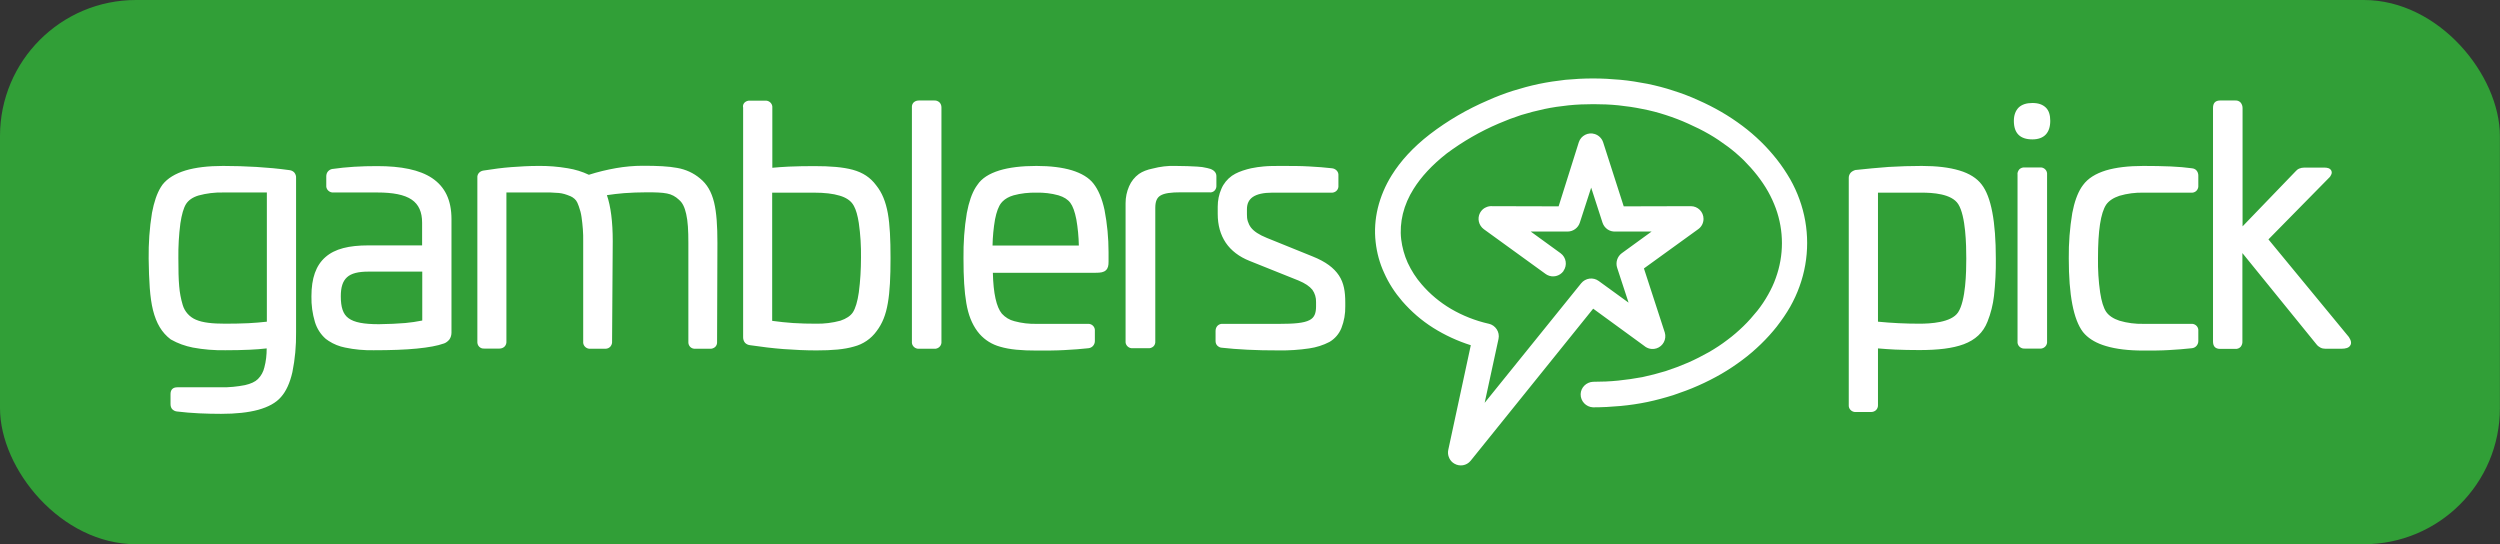
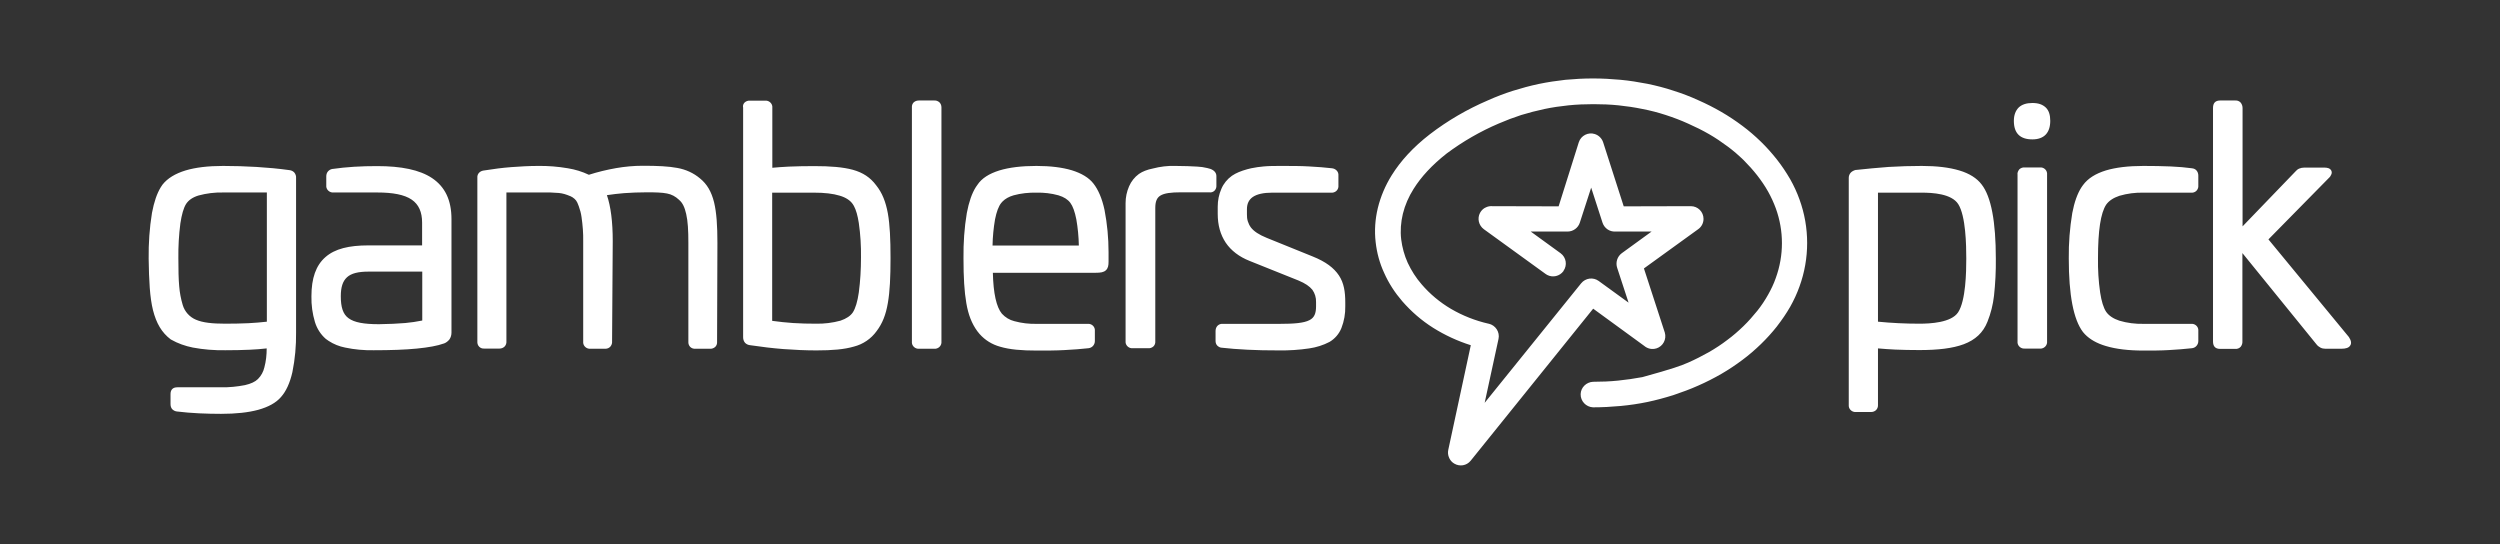
<svg xmlns="http://www.w3.org/2000/svg" width="147" height="32" viewBox="0 0 147 32">
  <rect x="0" y="0" width="147" height="32" fill="#333333" stroke="none" />
  <g fill="none">
-     <rect width="146.994" height="32" fill="#319F37" rx="8" />
-     <path fill="#FFF" d="M93.669,4.613 C94.209,4.613 94.748,4.643 95.288,4.692 C95.818,4.741 96.348,4.829 96.869,4.928 C97.389,5.036 97.89,5.163 98.39,5.33 C98.891,5.487 99.382,5.674 99.853,5.89 C100.324,6.096 100.785,6.331 101.227,6.587 C101.649,6.832 102.061,7.107 102.454,7.401 C102.837,7.686 103.2,8 103.544,8.334 C103.877,8.658 104.191,9.011 104.486,9.384 C104.771,9.747 105.026,10.13 105.261,10.533 C105.477,10.915 105.664,11.318 105.811,11.73 C106.41,13.379 106.41,15.195 105.811,16.844 C105.664,17.256 105.477,17.659 105.261,18.042 C105.036,18.434 104.78,18.807 104.506,19.161 L104.486,19.19 C104.191,19.563 103.877,19.907 103.544,20.231 C103.2,20.564 102.837,20.879 102.454,21.163 C102.061,21.458 101.649,21.733 101.227,21.978 C100.785,22.233 100.324,22.469 99.853,22.675 C99.372,22.891 98.881,23.067 98.39,23.234 C97.89,23.391 97.379,23.529 96.869,23.637 C96.348,23.745 95.818,23.823 95.288,23.872 C94.758,23.921 94.218,23.951 93.669,23.951 C93.256,23.931 92.933,23.588 92.942,23.175 C92.952,22.783 93.276,22.469 93.669,22.449 C94.169,22.449 94.66,22.429 95.141,22.38 C95.622,22.331 96.093,22.263 96.574,22.174 C97.036,22.076 97.487,21.958 97.939,21.821 C98.39,21.674 98.832,21.507 99.264,21.32 C99.686,21.134 100.088,20.928 100.491,20.702 C100.864,20.486 101.227,20.25 101.571,19.985 C101.904,19.74 102.218,19.465 102.513,19.18 C102.807,18.896 103.072,18.591 103.328,18.277 C103.563,17.983 103.779,17.659 103.966,17.325 C104.142,17.011 104.299,16.687 104.417,16.344 C104.898,15.018 104.898,13.575 104.417,12.25 C104.29,11.907 104.142,11.583 103.966,11.269 C103.779,10.935 103.563,10.621 103.328,10.317 C103.082,10.002 102.807,9.698 102.523,9.413 C102.228,9.129 101.914,8.854 101.58,8.609 C101.237,8.353 100.874,8.108 100.501,7.892 C100.108,7.666 99.696,7.46 99.274,7.274 C98.842,7.077 98.4,6.91 97.948,6.763 C97.497,6.616 97.045,6.498 96.584,6.41 C96.113,6.312 95.642,6.243 95.171,6.194 C94.69,6.145 94.199,6.125 93.698,6.125 C93.198,6.125 92.707,6.145 92.226,6.194 C91.755,6.243 91.274,6.312 90.812,6.41 C90.351,6.508 89.899,6.626 89.448,6.763 C88.996,6.91 88.555,7.077 88.123,7.264 C87.043,7.725 86.022,8.314 85.07,9.021 C84.196,9.708 83.558,10.405 83.117,11.112 C82.832,11.563 82.616,12.054 82.488,12.574 C82.371,13.065 82.331,13.575 82.39,14.076 C82.449,14.547 82.577,15.018 82.773,15.45 C82.989,15.912 83.264,16.344 83.598,16.726 C84.088,17.296 84.667,17.777 85.315,18.16 C86.002,18.562 86.748,18.856 87.524,19.033 L87.534,19.033 C87.936,19.121 88.201,19.524 88.113,19.926 L87.298,23.686 L92.972,16.658 C93.227,16.344 93.679,16.285 94.002,16.52 L95.76,17.796 L95.092,15.755 C94.984,15.44 95.092,15.087 95.357,14.891 L97.114,13.615 L94.984,13.615 C94.64,13.634 94.336,13.418 94.228,13.094 L93.561,11.033 L92.893,13.094 C92.795,13.399 92.501,13.615 92.177,13.615 L90.007,13.615 L91.764,14.891 C92.098,15.136 92.167,15.598 91.931,15.931 L91.931,15.941 C91.708,16.245 91.299,16.337 90.975,16.167 L90.881,16.108 L90.881,16.108 L87.249,13.477 C86.946,13.254 86.853,12.845 87.023,12.521 L87.082,12.427 L87.082,12.427 C87.161,12.319 87.259,12.24 87.377,12.191 C87.494,12.133 87.622,12.113 87.75,12.123 L91.647,12.133 L92.834,8.363 C92.962,7.971 93.384,7.755 93.777,7.882 C93.894,7.921 93.993,7.98 94.081,8.069 C94.169,8.157 94.228,8.255 94.267,8.373 L95.475,12.133 L99.421,12.123 C99.833,12.123 100.167,12.456 100.167,12.869 C100.167,13.114 100.049,13.34 99.853,13.477 L96.663,15.784 L97.89,19.553 C98.007,19.946 97.791,20.358 97.399,20.486 L97.389,20.486 C97.144,20.564 96.879,20.506 96.682,20.339 L93.679,18.15 L86.474,27.092 C86.233,27.387 85.829,27.446 85.515,27.262 L85.423,27.2 C85.315,27.112 85.237,27.004 85.188,26.866 C85.139,26.739 85.129,26.591 85.158,26.454 L86.483,20.299 C85.708,20.054 84.962,19.71 84.275,19.279 C83.588,18.847 82.979,18.317 82.449,17.708 C82.017,17.207 81.654,16.648 81.389,16.049 C81.124,15.48 80.957,14.861 80.888,14.233 C80.81,13.566 80.859,12.888 81.016,12.231 C81.183,11.553 81.458,10.906 81.831,10.307 C82.351,9.472 83.087,8.658 84.079,7.892 C85.129,7.087 86.277,6.42 87.494,5.899 C87.975,5.683 88.466,5.497 88.957,5.34 C89.458,5.183 89.968,5.045 90.479,4.937 C90.999,4.829 91.519,4.751 92.049,4.692 C92.579,4.643 93.119,4.613 93.669,4.613 Z M13.119,9.757 C13.777,9.757 14.425,9.777 15.082,9.816 C15.73,9.855 16.368,9.914 17.006,10.002 C17.124,10.012 17.232,10.061 17.31,10.15 C17.379,10.238 17.418,10.346 17.409,10.464 L17.409,19.544 C17.418,20.329 17.35,21.104 17.193,21.88 C17.045,22.528 16.82,23.009 16.525,23.342 C16.231,23.686 15.779,23.931 15.18,24.098 C14.601,24.255 13.875,24.334 13.001,24.334 C12.579,24.334 12.147,24.324 11.706,24.304 C11.264,24.285 10.832,24.245 10.41,24.196 C10.302,24.187 10.204,24.137 10.125,24.059 C10.056,23.98 10.027,23.872 10.027,23.764 L10.027,23.175 C10.027,22.91 10.164,22.773 10.429,22.773 L13.001,22.773 C13.472,22.783 13.944,22.734 14.405,22.645 C14.748,22.567 15.004,22.449 15.161,22.292 L15.171,22.282 C15.357,22.096 15.485,21.86 15.544,21.605 C15.642,21.242 15.681,20.869 15.681,20.486 C15.377,20.525 15.043,20.545 14.69,20.564 C14.248,20.584 13.767,20.594 13.247,20.594 C12.609,20.604 11.971,20.555 11.342,20.437 C10.891,20.348 10.449,20.191 10.056,19.966 L10.037,19.956 C9.507,19.553 9.193,19.013 8.996,18.238 C8.81,17.492 8.761,16.51 8.741,15.215 C8.731,14.312 8.79,13.409 8.937,12.515 C9.058,11.871 9.231,11.37 9.456,11.005 L9.556,10.856 C9.85,10.483 10.302,10.209 10.91,10.022 C11.499,9.845 12.236,9.757 13.119,9.757 Z M112.996,9.757 C113.88,9.757 114.616,9.845 115.205,10.022 C115.804,10.199 116.245,10.483 116.52,10.847 C117.08,11.563 117.355,13.026 117.355,15.215 C117.364,15.941 117.325,16.677 117.247,17.394 C117.188,17.914 117.06,18.425 116.864,18.915 C116.609,19.563 116.147,19.985 115.47,20.24 C114.812,20.486 113.948,20.584 112.859,20.584 C112.348,20.584 111.867,20.574 111.426,20.555 C111.063,20.535 110.729,20.515 110.425,20.486 L110.425,23.804 C110.434,23.912 110.395,24.029 110.317,24.108 C110.238,24.187 110.13,24.226 110.022,24.226 L109.129,24.226 C108.923,24.245 108.726,24.088 108.707,23.882 L108.707,10.454 C108.707,10.346 108.746,10.238 108.825,10.15 C108.903,10.071 109.001,10.022 109.109,9.993 L109.129,9.993 C109.767,9.924 110.405,9.865 111.053,9.816 C111.701,9.777 112.348,9.757 112.996,9.757 Z M126.032,9.757 C126.611,9.757 127.151,9.767 127.632,9.787 C128.103,9.806 128.515,9.845 128.879,9.894 C128.987,9.904 129.085,9.944 129.153,10.022 C129.222,10.101 129.261,10.209 129.261,10.317 L129.261,10.906 C129.281,11.112 129.134,11.308 128.918,11.328 L126.042,11.328 C125.561,11.318 125.08,11.377 124.618,11.514 C124.265,11.632 124,11.809 123.843,12.034 C123.519,12.525 123.362,13.556 123.362,15.175 C123.352,15.853 123.391,16.53 123.49,17.207 C123.568,17.718 123.686,18.101 123.843,18.336 C124,18.562 124.265,18.739 124.618,18.856 C125.08,18.994 125.561,19.053 126.042,19.043 L128.839,19.043 C129.045,19.023 129.242,19.171 129.261,19.387 L129.261,20.054 C129.261,20.162 129.222,20.26 129.153,20.339 C129.085,20.417 128.987,20.466 128.879,20.476 C128.456,20.525 128.005,20.555 127.534,20.584 C127.063,20.613 126.552,20.613 126.042,20.613 C125.158,20.613 124.422,20.525 123.833,20.348 C123.301,20.194 122.888,19.957 122.596,19.656 L122.479,19.524 C121.919,18.788 121.644,17.345 121.644,15.195 C121.634,14.302 121.703,13.409 121.85,12.525 C121.972,11.879 122.157,11.373 122.389,11.014 L122.479,10.886 C122.773,10.483 123.225,10.209 123.823,10.022 C124.412,9.845 125.148,9.757 126.032,9.757 Z M60.942,9.757 C61.767,9.757 62.464,9.845 63.023,10.012 C63.593,10.189 64.025,10.444 64.299,10.798 C64.574,11.151 64.8,11.661 64.947,12.348 C65.104,13.163 65.183,13.998 65.183,14.832 L65.183,15.391 C65.183,15.617 65.153,15.774 65.026,15.892 C64.898,16.01 64.721,16.039 64.427,16.039 L58.38,16.039 C58.41,17.256 58.587,18.052 58.91,18.444 C59.107,18.66 59.362,18.817 59.647,18.886 C60.079,19.004 60.52,19.053 60.962,19.043 L63.956,19.043 C64.162,19.023 64.358,19.171 64.378,19.387 L64.378,20.054 C64.378,20.162 64.339,20.26 64.27,20.339 C64.201,20.417 64.103,20.466 63.995,20.476 C63.573,20.525 63.112,20.555 62.601,20.584 C62.091,20.613 61.541,20.613 60.972,20.613 C60.069,20.613 59.372,20.555 58.812,20.388 C58.34,20.259 57.92,20.002 57.599,19.638 L57.467,19.475 C57.144,19.033 56.937,18.513 56.82,17.826 C56.702,17.148 56.653,16.304 56.653,15.185 C56.643,14.292 56.702,13.399 56.849,12.525 C56.971,11.879 57.148,11.366 57.378,11.004 L57.467,10.876 C57.723,10.483 58.164,10.209 58.763,10.022 C59.342,9.845 60.069,9.757 60.942,9.757 Z M44.991,5.919 C45.198,5.899 45.394,6.056 45.413,6.263 L45.413,9.865 C45.698,9.836 46.032,9.816 46.395,9.796 C46.847,9.777 47.337,9.767 47.877,9.767 C48.829,9.767 49.566,9.826 50.145,9.983 C50.744,10.15 51.175,10.434 51.519,10.896 C51.872,11.337 52.079,11.858 52.206,12.545 C52.324,13.222 52.363,14.056 52.363,15.175 C52.363,16.294 52.324,17.139 52.206,17.816 C52.088,18.513 51.882,19.023 51.548,19.465 C51.225,19.917 50.753,20.24 50.213,20.378 C49.644,20.545 48.937,20.604 48.005,20.604 C47.377,20.604 46.729,20.574 46.061,20.525 C45.433,20.476 44.785,20.398 44.118,20.299 C44,20.29 43.892,20.24 43.813,20.162 C43.735,20.074 43.696,19.956 43.696,19.838 L43.696,6.331 C43.666,6.213 43.706,6.106 43.784,6.027 C43.872,5.948 43.98,5.909 44.098,5.919 L44.991,5.919 Z M75.342,9.757 C75.931,9.757 76.481,9.757 76.982,9.787 C77.482,9.816 77.924,9.845 78.317,9.894 C78.415,9.904 78.513,9.944 78.591,10.022 C78.67,10.101 78.709,10.209 78.699,10.317 L78.699,10.317 L78.699,10.984 C78.68,11.2 78.483,11.347 78.277,11.328 L78.277,11.328 L74.812,11.328 C74.292,11.328 73.909,11.416 73.664,11.583 C73.438,11.74 73.32,11.975 73.32,12.299 L73.32,12.299 L73.32,12.604 C73.31,12.888 73.389,13.153 73.556,13.379 C73.733,13.605 74.027,13.801 74.488,13.988 L74.488,13.988 L77.178,15.077 C77.963,15.391 78.434,15.755 78.729,16.196 C79.023,16.638 79.102,17.158 79.102,17.787 L79.102,17.787 L79.102,18.012 C79.112,18.444 79.033,18.886 78.876,19.288 C78.739,19.632 78.493,19.917 78.179,20.103 C77.806,20.299 77.394,20.427 76.982,20.486 C76.393,20.574 75.794,20.613 75.195,20.604 C74.528,20.604 73.909,20.594 73.36,20.564 C72.78,20.535 72.28,20.496 71.858,20.447 C71.75,20.447 71.661,20.398 71.583,20.329 C71.514,20.26 71.475,20.162 71.475,20.054 L71.475,20.054 L71.475,19.465 C71.475,19.357 71.504,19.249 71.583,19.161 C71.661,19.082 71.769,19.033 71.877,19.043 L71.877,19.043 L75.225,19.043 C76.108,19.043 76.667,18.994 76.991,18.827 C77.286,18.68 77.384,18.425 77.384,18.012 L77.384,18.012 L77.384,17.767 C77.394,17.502 77.315,17.247 77.168,17.04 C77.001,16.834 76.746,16.658 76.344,16.491 L76.344,16.491 L73.477,15.342 C72.859,15.097 72.388,14.734 72.074,14.272 C71.76,13.801 71.602,13.242 71.602,12.574 L71.602,12.574 L71.602,12.152 C71.602,11.789 71.671,11.436 71.818,11.102 C71.946,10.798 72.162,10.533 72.437,10.336 C72.564,10.248 72.702,10.179 72.839,10.12 C72.996,10.052 73.163,10.002 73.33,9.953 L73.33,9.953 L73.569,9.894 C73.81,9.842 74.059,9.809 74.302,9.787 C74.616,9.757 74.94,9.757 75.342,9.757 Z M22.179,9.767 C23.593,9.767 24.672,9.983 25.409,10.474 C26.164,10.984 26.547,11.76 26.547,12.888 L26.547,19.553 C26.547,19.701 26.508,19.838 26.429,19.956 C26.341,20.064 26.233,20.152 26.096,20.201 L26.086,20.201 C25.733,20.329 25.212,20.427 24.515,20.496 C23.828,20.564 22.984,20.594 21.973,20.594 C21.413,20.604 20.844,20.555 20.294,20.437 C19.951,20.371 19.621,20.238 19.327,20.047 L19.156,19.926 C18.852,19.661 18.636,19.318 18.518,18.935 C18.371,18.444 18.302,17.934 18.312,17.423 C18.312,16.353 18.577,15.607 19.136,15.117 C19.696,14.626 20.52,14.429 21.659,14.429 L24.82,14.429 L24.82,13.094 C24.82,12.466 24.623,12.025 24.211,11.74 C23.779,11.445 23.102,11.318 22.179,11.318 L19.607,11.318 C19.401,11.337 19.205,11.18 19.185,10.974 L19.185,10.366 C19.185,10.267 19.215,10.16 19.283,10.081 C19.352,10.002 19.44,9.953 19.539,9.934 L19.558,9.934 C19.951,9.875 20.373,9.836 20.815,9.806 C21.256,9.777 21.718,9.767 22.179,9.767 Z M131.44,5.909 C131.558,5.899 131.676,5.948 131.755,6.037 C131.823,6.125 131.863,6.233 131.863,6.351 L131.863,13.31 L134.974,10.081 C135.033,10.012 135.102,9.953 135.19,9.914 C135.279,9.875 135.387,9.855 135.485,9.855 L136.682,9.855 C136.771,9.855 136.849,9.865 136.928,9.894 C136.996,9.924 137.055,9.973 137.085,10.042 C137.114,10.11 137.114,10.179 137.085,10.248 C137.055,10.326 137.006,10.405 136.937,10.464 L133.384,14.076 L138.115,19.818 C138.253,20.025 138.282,20.201 138.184,20.329 C138.106,20.447 137.939,20.506 137.683,20.506 L136.731,20.506 C136.633,20.506 136.525,20.486 136.437,20.437 C136.348,20.388 136.27,20.329 136.211,20.25 L131.853,14.881 L131.853,20.074 C131.863,20.182 131.823,20.299 131.755,20.388 C131.676,20.476 131.558,20.525 131.44,20.515 L130.547,20.515 C130.253,20.515 130.125,20.358 130.125,20.074 L130.125,6.351 C130.125,6.066 130.253,5.909 130.547,5.909 L131.44,5.909 Z M37.796,9.747 C38.67,9.747 39.308,9.777 39.828,9.875 C40.319,9.963 40.78,10.169 41.163,10.493 C41.575,10.827 41.831,11.269 41.988,11.897 C42.135,12.506 42.184,13.281 42.184,14.282 L42.164,20.093 C42.174,20.211 42.135,20.319 42.056,20.398 C41.968,20.476 41.86,20.515 41.742,20.506 L40.888,20.506 C40.771,20.515 40.663,20.476 40.584,20.398 C40.506,20.319 40.466,20.201 40.476,20.093 L40.476,14.282 C40.476,13.556 40.447,13.006 40.348,12.584 C40.26,12.191 40.133,11.917 39.926,11.75 L39.917,11.74 C39.72,11.553 39.485,11.426 39.22,11.377 C38.925,11.318 38.552,11.308 38.032,11.308 C37.561,11.308 37.119,11.328 36.697,11.357 C36.344,11.387 36,11.426 35.686,11.475 C35.912,12.133 36.029,13.036 36.029,14.174 L35.99,20.083 C36,20.191 35.961,20.29 35.892,20.378 C35.823,20.456 35.715,20.506 35.607,20.506 L34.714,20.506 C34.508,20.525 34.312,20.368 34.292,20.162 L34.292,14.194 C34.302,13.713 34.263,13.242 34.194,12.761 C34.164,12.54 34.107,12.33 34.031,12.123 L33.948,11.917 C33.909,11.828 33.85,11.75 33.782,11.691 C33.703,11.622 33.615,11.563 33.517,11.524 L33.507,11.524 C33.301,11.436 33.085,11.367 32.859,11.347 C32.525,11.318 32.191,11.308 31.858,11.318 L29.777,11.318 L29.777,20.074 C29.787,20.182 29.747,20.299 29.669,20.378 C29.59,20.456 29.482,20.496 29.374,20.496 L28.481,20.496 C28.363,20.506 28.255,20.466 28.177,20.388 C28.098,20.309 28.059,20.191 28.069,20.083 L28.069,10.444 C28.059,10.336 28.098,10.228 28.177,10.15 C28.255,10.071 28.363,10.032 28.471,10.022 C29.021,9.934 29.551,9.865 30.071,9.826 C30.591,9.787 31.121,9.757 31.632,9.757 C32.221,9.747 32.81,9.796 33.389,9.894 C33.821,9.963 34.233,10.091 34.626,10.277 C35.146,10.11 35.676,9.983 36.226,9.885 C36.746,9.796 37.266,9.747 37.796,9.747 Z M54.925,5.909 C55.043,5.899 55.151,5.939 55.239,6.017 C55.318,6.096 55.357,6.204 55.357,6.312 L55.357,20.083 C55.377,20.29 55.229,20.476 55.013,20.506 L54.042,20.506 C53.836,20.525 53.639,20.368 53.62,20.162 L53.62,6.312 C53.61,6.204 53.649,6.096 53.728,6.017 C53.816,5.939 53.924,5.909 54.032,5.909 L54.925,5.909 Z M119.946,9.845 C120.152,9.826 120.348,9.973 120.368,10.189 L120.368,20.074 C120.388,20.28 120.24,20.466 120.025,20.496 L119.053,20.496 C118.847,20.515 118.65,20.358 118.631,20.152 L118.631,10.277 C118.611,10.16 118.66,10.052 118.739,9.953 C118.827,9.875 118.935,9.836 119.053,9.845 L119.946,9.845 Z M69.139,9.757 C69.639,9.757 70.061,9.777 70.395,9.796 C70.594,9.804 70.793,9.833 70.987,9.881 L71.18,9.934 C71.406,10.022 71.524,10.169 71.524,10.356 L71.524,10.906 C71.534,11.023 71.494,11.131 71.406,11.22 C71.318,11.298 71.21,11.328 71.092,11.308 L69.433,11.308 C68.854,11.308 68.461,11.357 68.226,11.504 C68.02,11.632 67.931,11.858 67.931,12.221 L67.931,20.064 C67.941,20.182 67.902,20.29 67.823,20.368 C67.735,20.447 67.627,20.486 67.509,20.476 L66.606,20.476 C66.4,20.496 66.204,20.339 66.184,20.133 L66.184,11.946 C66.184,11.602 66.253,11.269 66.39,10.955 C66.518,10.66 66.714,10.415 66.969,10.228 C67.077,10.15 67.205,10.091 67.323,10.042 C67.47,9.983 67.617,9.944 67.764,9.914 C68.216,9.796 68.677,9.737 69.139,9.757 Z M24.829,15.971 L21.669,15.971 C21.07,15.971 20.658,16.069 20.402,16.304 C20.147,16.54 20.039,16.893 20.039,17.423 C20.039,18.061 20.167,18.474 20.491,18.709 C20.834,18.964 21.404,19.063 22.287,19.063 C22.866,19.053 23.387,19.033 23.828,18.994 C24.162,18.964 24.496,18.915 24.829,18.847 L24.829,15.971 Z M15.691,11.318 L13.119,11.318 C12.628,11.308 12.147,11.367 11.676,11.494 C11.323,11.602 11.087,11.769 10.94,11.995 C10.793,12.231 10.685,12.613 10.606,13.134 C10.518,13.811 10.479,14.498 10.488,15.185 C10.488,15.882 10.498,16.402 10.537,16.834 C10.567,17.207 10.636,17.571 10.744,17.934 C10.861,18.326 11.146,18.64 11.519,18.798 C11.921,18.974 12.491,19.033 13.247,19.033 C13.737,19.033 14.189,19.023 14.611,19.004 C14.984,18.984 15.347,18.955 15.691,18.915 L15.691,11.318 Z M47.858,11.328 L45.404,11.328 L45.404,18.866 C45.816,18.925 46.228,18.964 46.631,18.994 C47.082,19.023 47.524,19.033 47.975,19.033 C48.466,19.043 48.947,18.984 49.418,18.856 C49.762,18.739 50.017,18.572 50.155,18.356 C50.302,18.12 50.42,17.737 50.498,17.198 C50.587,16.52 50.626,15.833 50.626,15.146 C50.636,14.469 50.596,13.791 50.498,13.114 C50.431,12.677 50.335,12.34 50.21,12.111 L50.145,12.005 C49.998,11.789 49.742,11.612 49.369,11.504 C48.987,11.387 48.486,11.328 47.858,11.328 Z M112.987,11.328 L110.425,11.328 L110.425,18.915 C111.229,18.994 112.044,19.033 112.859,19.033 C113.497,19.033 114.734,18.974 115.136,18.366 C115.588,17.679 115.617,16 115.617,15.205 C115.617,14.41 115.588,12.702 115.146,12.005 C114.753,11.387 113.634,11.328 112.987,11.328 Z M60.942,11.328 C60.491,11.318 60.029,11.367 59.598,11.485 C59.319,11.566 59.109,11.689 58.956,11.841 L58.871,11.936 C58.714,12.133 58.596,12.456 58.508,12.898 C58.42,13.409 58.371,13.919 58.361,14.439 L63.436,14.439 C63.426,13.919 63.377,13.409 63.288,12.898 C63.2,12.447 63.082,12.123 62.935,11.926 C62.788,11.73 62.562,11.583 62.238,11.485 C61.816,11.367 61.374,11.318 60.942,11.328 Z M119.504,6.056 C119.858,6.056 120.103,6.145 120.29,6.321 C120.476,6.498 120.555,6.763 120.555,7.107 C120.555,7.45 120.466,7.725 120.29,7.912 C120.113,8.098 119.848,8.196 119.504,8.196 C118.778,8.196 118.415,7.833 118.415,7.107 C118.415,6.773 118.513,6.508 118.699,6.321 C118.886,6.145 119.151,6.056 119.504,6.056 Z" />
+     <path fill="#FFF" d="M93.669,4.613 C94.209,4.613 94.748,4.643 95.288,4.692 C95.818,4.741 96.348,4.829 96.869,4.928 C97.389,5.036 97.89,5.163 98.39,5.33 C98.891,5.487 99.382,5.674 99.853,5.89 C100.324,6.096 100.785,6.331 101.227,6.587 C101.649,6.832 102.061,7.107 102.454,7.401 C102.837,7.686 103.2,8 103.544,8.334 C103.877,8.658 104.191,9.011 104.486,9.384 C104.771,9.747 105.026,10.13 105.261,10.533 C105.477,10.915 105.664,11.318 105.811,11.73 C106.41,13.379 106.41,15.195 105.811,16.844 C105.664,17.256 105.477,17.659 105.261,18.042 C105.036,18.434 104.78,18.807 104.506,19.161 L104.486,19.19 C104.191,19.563 103.877,19.907 103.544,20.231 C103.2,20.564 102.837,20.879 102.454,21.163 C102.061,21.458 101.649,21.733 101.227,21.978 C100.785,22.233 100.324,22.469 99.853,22.675 C99.372,22.891 98.881,23.067 98.39,23.234 C97.89,23.391 97.379,23.529 96.869,23.637 C96.348,23.745 95.818,23.823 95.288,23.872 C94.758,23.921 94.218,23.951 93.669,23.951 C93.256,23.931 92.933,23.588 92.942,23.175 C92.952,22.783 93.276,22.469 93.669,22.449 C94.169,22.449 94.66,22.429 95.141,22.38 C95.622,22.331 96.093,22.263 96.574,22.174 C98.39,21.674 98.832,21.507 99.264,21.32 C99.686,21.134 100.088,20.928 100.491,20.702 C100.864,20.486 101.227,20.25 101.571,19.985 C101.904,19.74 102.218,19.465 102.513,19.18 C102.807,18.896 103.072,18.591 103.328,18.277 C103.563,17.983 103.779,17.659 103.966,17.325 C104.142,17.011 104.299,16.687 104.417,16.344 C104.898,15.018 104.898,13.575 104.417,12.25 C104.29,11.907 104.142,11.583 103.966,11.269 C103.779,10.935 103.563,10.621 103.328,10.317 C103.082,10.002 102.807,9.698 102.523,9.413 C102.228,9.129 101.914,8.854 101.58,8.609 C101.237,8.353 100.874,8.108 100.501,7.892 C100.108,7.666 99.696,7.46 99.274,7.274 C98.842,7.077 98.4,6.91 97.948,6.763 C97.497,6.616 97.045,6.498 96.584,6.41 C96.113,6.312 95.642,6.243 95.171,6.194 C94.69,6.145 94.199,6.125 93.698,6.125 C93.198,6.125 92.707,6.145 92.226,6.194 C91.755,6.243 91.274,6.312 90.812,6.41 C90.351,6.508 89.899,6.626 89.448,6.763 C88.996,6.91 88.555,7.077 88.123,7.264 C87.043,7.725 86.022,8.314 85.07,9.021 C84.196,9.708 83.558,10.405 83.117,11.112 C82.832,11.563 82.616,12.054 82.488,12.574 C82.371,13.065 82.331,13.575 82.39,14.076 C82.449,14.547 82.577,15.018 82.773,15.45 C82.989,15.912 83.264,16.344 83.598,16.726 C84.088,17.296 84.667,17.777 85.315,18.16 C86.002,18.562 86.748,18.856 87.524,19.033 L87.534,19.033 C87.936,19.121 88.201,19.524 88.113,19.926 L87.298,23.686 L92.972,16.658 C93.227,16.344 93.679,16.285 94.002,16.52 L95.76,17.796 L95.092,15.755 C94.984,15.44 95.092,15.087 95.357,14.891 L97.114,13.615 L94.984,13.615 C94.64,13.634 94.336,13.418 94.228,13.094 L93.561,11.033 L92.893,13.094 C92.795,13.399 92.501,13.615 92.177,13.615 L90.007,13.615 L91.764,14.891 C92.098,15.136 92.167,15.598 91.931,15.931 L91.931,15.941 C91.708,16.245 91.299,16.337 90.975,16.167 L90.881,16.108 L90.881,16.108 L87.249,13.477 C86.946,13.254 86.853,12.845 87.023,12.521 L87.082,12.427 L87.082,12.427 C87.161,12.319 87.259,12.24 87.377,12.191 C87.494,12.133 87.622,12.113 87.75,12.123 L91.647,12.133 L92.834,8.363 C92.962,7.971 93.384,7.755 93.777,7.882 C93.894,7.921 93.993,7.98 94.081,8.069 C94.169,8.157 94.228,8.255 94.267,8.373 L95.475,12.133 L99.421,12.123 C99.833,12.123 100.167,12.456 100.167,12.869 C100.167,13.114 100.049,13.34 99.853,13.477 L96.663,15.784 L97.89,19.553 C98.007,19.946 97.791,20.358 97.399,20.486 L97.389,20.486 C97.144,20.564 96.879,20.506 96.682,20.339 L93.679,18.15 L86.474,27.092 C86.233,27.387 85.829,27.446 85.515,27.262 L85.423,27.2 C85.315,27.112 85.237,27.004 85.188,26.866 C85.139,26.739 85.129,26.591 85.158,26.454 L86.483,20.299 C85.708,20.054 84.962,19.71 84.275,19.279 C83.588,18.847 82.979,18.317 82.449,17.708 C82.017,17.207 81.654,16.648 81.389,16.049 C81.124,15.48 80.957,14.861 80.888,14.233 C80.81,13.566 80.859,12.888 81.016,12.231 C81.183,11.553 81.458,10.906 81.831,10.307 C82.351,9.472 83.087,8.658 84.079,7.892 C85.129,7.087 86.277,6.42 87.494,5.899 C87.975,5.683 88.466,5.497 88.957,5.34 C89.458,5.183 89.968,5.045 90.479,4.937 C90.999,4.829 91.519,4.751 92.049,4.692 C92.579,4.643 93.119,4.613 93.669,4.613 Z M13.119,9.757 C13.777,9.757 14.425,9.777 15.082,9.816 C15.73,9.855 16.368,9.914 17.006,10.002 C17.124,10.012 17.232,10.061 17.31,10.15 C17.379,10.238 17.418,10.346 17.409,10.464 L17.409,19.544 C17.418,20.329 17.35,21.104 17.193,21.88 C17.045,22.528 16.82,23.009 16.525,23.342 C16.231,23.686 15.779,23.931 15.18,24.098 C14.601,24.255 13.875,24.334 13.001,24.334 C12.579,24.334 12.147,24.324 11.706,24.304 C11.264,24.285 10.832,24.245 10.41,24.196 C10.302,24.187 10.204,24.137 10.125,24.059 C10.056,23.98 10.027,23.872 10.027,23.764 L10.027,23.175 C10.027,22.91 10.164,22.773 10.429,22.773 L13.001,22.773 C13.472,22.783 13.944,22.734 14.405,22.645 C14.748,22.567 15.004,22.449 15.161,22.292 L15.171,22.282 C15.357,22.096 15.485,21.86 15.544,21.605 C15.642,21.242 15.681,20.869 15.681,20.486 C15.377,20.525 15.043,20.545 14.69,20.564 C14.248,20.584 13.767,20.594 13.247,20.594 C12.609,20.604 11.971,20.555 11.342,20.437 C10.891,20.348 10.449,20.191 10.056,19.966 L10.037,19.956 C9.507,19.553 9.193,19.013 8.996,18.238 C8.81,17.492 8.761,16.51 8.741,15.215 C8.731,14.312 8.79,13.409 8.937,12.515 C9.058,11.871 9.231,11.37 9.456,11.005 L9.556,10.856 C9.85,10.483 10.302,10.209 10.91,10.022 C11.499,9.845 12.236,9.757 13.119,9.757 Z M112.996,9.757 C113.88,9.757 114.616,9.845 115.205,10.022 C115.804,10.199 116.245,10.483 116.52,10.847 C117.08,11.563 117.355,13.026 117.355,15.215 C117.364,15.941 117.325,16.677 117.247,17.394 C117.188,17.914 117.06,18.425 116.864,18.915 C116.609,19.563 116.147,19.985 115.47,20.24 C114.812,20.486 113.948,20.584 112.859,20.584 C112.348,20.584 111.867,20.574 111.426,20.555 C111.063,20.535 110.729,20.515 110.425,20.486 L110.425,23.804 C110.434,23.912 110.395,24.029 110.317,24.108 C110.238,24.187 110.13,24.226 110.022,24.226 L109.129,24.226 C108.923,24.245 108.726,24.088 108.707,23.882 L108.707,10.454 C108.707,10.346 108.746,10.238 108.825,10.15 C108.903,10.071 109.001,10.022 109.109,9.993 L109.129,9.993 C109.767,9.924 110.405,9.865 111.053,9.816 C111.701,9.777 112.348,9.757 112.996,9.757 Z M126.032,9.757 C126.611,9.757 127.151,9.767 127.632,9.787 C128.103,9.806 128.515,9.845 128.879,9.894 C128.987,9.904 129.085,9.944 129.153,10.022 C129.222,10.101 129.261,10.209 129.261,10.317 L129.261,10.906 C129.281,11.112 129.134,11.308 128.918,11.328 L126.042,11.328 C125.561,11.318 125.08,11.377 124.618,11.514 C124.265,11.632 124,11.809 123.843,12.034 C123.519,12.525 123.362,13.556 123.362,15.175 C123.352,15.853 123.391,16.53 123.49,17.207 C123.568,17.718 123.686,18.101 123.843,18.336 C124,18.562 124.265,18.739 124.618,18.856 C125.08,18.994 125.561,19.053 126.042,19.043 L128.839,19.043 C129.045,19.023 129.242,19.171 129.261,19.387 L129.261,20.054 C129.261,20.162 129.222,20.26 129.153,20.339 C129.085,20.417 128.987,20.466 128.879,20.476 C128.456,20.525 128.005,20.555 127.534,20.584 C127.063,20.613 126.552,20.613 126.042,20.613 C125.158,20.613 124.422,20.525 123.833,20.348 C123.301,20.194 122.888,19.957 122.596,19.656 L122.479,19.524 C121.919,18.788 121.644,17.345 121.644,15.195 C121.634,14.302 121.703,13.409 121.85,12.525 C121.972,11.879 122.157,11.373 122.389,11.014 L122.479,10.886 C122.773,10.483 123.225,10.209 123.823,10.022 C124.412,9.845 125.148,9.757 126.032,9.757 Z M60.942,9.757 C61.767,9.757 62.464,9.845 63.023,10.012 C63.593,10.189 64.025,10.444 64.299,10.798 C64.574,11.151 64.8,11.661 64.947,12.348 C65.104,13.163 65.183,13.998 65.183,14.832 L65.183,15.391 C65.183,15.617 65.153,15.774 65.026,15.892 C64.898,16.01 64.721,16.039 64.427,16.039 L58.38,16.039 C58.41,17.256 58.587,18.052 58.91,18.444 C59.107,18.66 59.362,18.817 59.647,18.886 C60.079,19.004 60.52,19.053 60.962,19.043 L63.956,19.043 C64.162,19.023 64.358,19.171 64.378,19.387 L64.378,20.054 C64.378,20.162 64.339,20.26 64.27,20.339 C64.201,20.417 64.103,20.466 63.995,20.476 C63.573,20.525 63.112,20.555 62.601,20.584 C62.091,20.613 61.541,20.613 60.972,20.613 C60.069,20.613 59.372,20.555 58.812,20.388 C58.34,20.259 57.92,20.002 57.599,19.638 L57.467,19.475 C57.144,19.033 56.937,18.513 56.82,17.826 C56.702,17.148 56.653,16.304 56.653,15.185 C56.643,14.292 56.702,13.399 56.849,12.525 C56.971,11.879 57.148,11.366 57.378,11.004 L57.467,10.876 C57.723,10.483 58.164,10.209 58.763,10.022 C59.342,9.845 60.069,9.757 60.942,9.757 Z M44.991,5.919 C45.198,5.899 45.394,6.056 45.413,6.263 L45.413,9.865 C45.698,9.836 46.032,9.816 46.395,9.796 C46.847,9.777 47.337,9.767 47.877,9.767 C48.829,9.767 49.566,9.826 50.145,9.983 C50.744,10.15 51.175,10.434 51.519,10.896 C51.872,11.337 52.079,11.858 52.206,12.545 C52.324,13.222 52.363,14.056 52.363,15.175 C52.363,16.294 52.324,17.139 52.206,17.816 C52.088,18.513 51.882,19.023 51.548,19.465 C51.225,19.917 50.753,20.24 50.213,20.378 C49.644,20.545 48.937,20.604 48.005,20.604 C47.377,20.604 46.729,20.574 46.061,20.525 C45.433,20.476 44.785,20.398 44.118,20.299 C44,20.29 43.892,20.24 43.813,20.162 C43.735,20.074 43.696,19.956 43.696,19.838 L43.696,6.331 C43.666,6.213 43.706,6.106 43.784,6.027 C43.872,5.948 43.98,5.909 44.098,5.919 L44.991,5.919 Z M75.342,9.757 C75.931,9.757 76.481,9.757 76.982,9.787 C77.482,9.816 77.924,9.845 78.317,9.894 C78.415,9.904 78.513,9.944 78.591,10.022 C78.67,10.101 78.709,10.209 78.699,10.317 L78.699,10.317 L78.699,10.984 C78.68,11.2 78.483,11.347 78.277,11.328 L78.277,11.328 L74.812,11.328 C74.292,11.328 73.909,11.416 73.664,11.583 C73.438,11.74 73.32,11.975 73.32,12.299 L73.32,12.299 L73.32,12.604 C73.31,12.888 73.389,13.153 73.556,13.379 C73.733,13.605 74.027,13.801 74.488,13.988 L74.488,13.988 L77.178,15.077 C77.963,15.391 78.434,15.755 78.729,16.196 C79.023,16.638 79.102,17.158 79.102,17.787 L79.102,17.787 L79.102,18.012 C79.112,18.444 79.033,18.886 78.876,19.288 C78.739,19.632 78.493,19.917 78.179,20.103 C77.806,20.299 77.394,20.427 76.982,20.486 C76.393,20.574 75.794,20.613 75.195,20.604 C74.528,20.604 73.909,20.594 73.36,20.564 C72.78,20.535 72.28,20.496 71.858,20.447 C71.75,20.447 71.661,20.398 71.583,20.329 C71.514,20.26 71.475,20.162 71.475,20.054 L71.475,20.054 L71.475,19.465 C71.475,19.357 71.504,19.249 71.583,19.161 C71.661,19.082 71.769,19.033 71.877,19.043 L71.877,19.043 L75.225,19.043 C76.108,19.043 76.667,18.994 76.991,18.827 C77.286,18.68 77.384,18.425 77.384,18.012 L77.384,18.012 L77.384,17.767 C77.394,17.502 77.315,17.247 77.168,17.04 C77.001,16.834 76.746,16.658 76.344,16.491 L76.344,16.491 L73.477,15.342 C72.859,15.097 72.388,14.734 72.074,14.272 C71.76,13.801 71.602,13.242 71.602,12.574 L71.602,12.574 L71.602,12.152 C71.602,11.789 71.671,11.436 71.818,11.102 C71.946,10.798 72.162,10.533 72.437,10.336 C72.564,10.248 72.702,10.179 72.839,10.12 C72.996,10.052 73.163,10.002 73.33,9.953 L73.33,9.953 L73.569,9.894 C73.81,9.842 74.059,9.809 74.302,9.787 C74.616,9.757 74.94,9.757 75.342,9.757 Z M22.179,9.767 C23.593,9.767 24.672,9.983 25.409,10.474 C26.164,10.984 26.547,11.76 26.547,12.888 L26.547,19.553 C26.547,19.701 26.508,19.838 26.429,19.956 C26.341,20.064 26.233,20.152 26.096,20.201 L26.086,20.201 C25.733,20.329 25.212,20.427 24.515,20.496 C23.828,20.564 22.984,20.594 21.973,20.594 C21.413,20.604 20.844,20.555 20.294,20.437 C19.951,20.371 19.621,20.238 19.327,20.047 L19.156,19.926 C18.852,19.661 18.636,19.318 18.518,18.935 C18.371,18.444 18.302,17.934 18.312,17.423 C18.312,16.353 18.577,15.607 19.136,15.117 C19.696,14.626 20.52,14.429 21.659,14.429 L24.82,14.429 L24.82,13.094 C24.82,12.466 24.623,12.025 24.211,11.74 C23.779,11.445 23.102,11.318 22.179,11.318 L19.607,11.318 C19.401,11.337 19.205,11.18 19.185,10.974 L19.185,10.366 C19.185,10.267 19.215,10.16 19.283,10.081 C19.352,10.002 19.44,9.953 19.539,9.934 L19.558,9.934 C19.951,9.875 20.373,9.836 20.815,9.806 C21.256,9.777 21.718,9.767 22.179,9.767 Z M131.44,5.909 C131.558,5.899 131.676,5.948 131.755,6.037 C131.823,6.125 131.863,6.233 131.863,6.351 L131.863,13.31 L134.974,10.081 C135.033,10.012 135.102,9.953 135.19,9.914 C135.279,9.875 135.387,9.855 135.485,9.855 L136.682,9.855 C136.771,9.855 136.849,9.865 136.928,9.894 C136.996,9.924 137.055,9.973 137.085,10.042 C137.114,10.11 137.114,10.179 137.085,10.248 C137.055,10.326 137.006,10.405 136.937,10.464 L133.384,14.076 L138.115,19.818 C138.253,20.025 138.282,20.201 138.184,20.329 C138.106,20.447 137.939,20.506 137.683,20.506 L136.731,20.506 C136.633,20.506 136.525,20.486 136.437,20.437 C136.348,20.388 136.27,20.329 136.211,20.25 L131.853,14.881 L131.853,20.074 C131.863,20.182 131.823,20.299 131.755,20.388 C131.676,20.476 131.558,20.525 131.44,20.515 L130.547,20.515 C130.253,20.515 130.125,20.358 130.125,20.074 L130.125,6.351 C130.125,6.066 130.253,5.909 130.547,5.909 L131.44,5.909 Z M37.796,9.747 C38.67,9.747 39.308,9.777 39.828,9.875 C40.319,9.963 40.78,10.169 41.163,10.493 C41.575,10.827 41.831,11.269 41.988,11.897 C42.135,12.506 42.184,13.281 42.184,14.282 L42.164,20.093 C42.174,20.211 42.135,20.319 42.056,20.398 C41.968,20.476 41.86,20.515 41.742,20.506 L40.888,20.506 C40.771,20.515 40.663,20.476 40.584,20.398 C40.506,20.319 40.466,20.201 40.476,20.093 L40.476,14.282 C40.476,13.556 40.447,13.006 40.348,12.584 C40.26,12.191 40.133,11.917 39.926,11.75 L39.917,11.74 C39.72,11.553 39.485,11.426 39.22,11.377 C38.925,11.318 38.552,11.308 38.032,11.308 C37.561,11.308 37.119,11.328 36.697,11.357 C36.344,11.387 36,11.426 35.686,11.475 C35.912,12.133 36.029,13.036 36.029,14.174 L35.99,20.083 C36,20.191 35.961,20.29 35.892,20.378 C35.823,20.456 35.715,20.506 35.607,20.506 L34.714,20.506 C34.508,20.525 34.312,20.368 34.292,20.162 L34.292,14.194 C34.302,13.713 34.263,13.242 34.194,12.761 C34.164,12.54 34.107,12.33 34.031,12.123 L33.948,11.917 C33.909,11.828 33.85,11.75 33.782,11.691 C33.703,11.622 33.615,11.563 33.517,11.524 L33.507,11.524 C33.301,11.436 33.085,11.367 32.859,11.347 C32.525,11.318 32.191,11.308 31.858,11.318 L29.777,11.318 L29.777,20.074 C29.787,20.182 29.747,20.299 29.669,20.378 C29.59,20.456 29.482,20.496 29.374,20.496 L28.481,20.496 C28.363,20.506 28.255,20.466 28.177,20.388 C28.098,20.309 28.059,20.191 28.069,20.083 L28.069,10.444 C28.059,10.336 28.098,10.228 28.177,10.15 C28.255,10.071 28.363,10.032 28.471,10.022 C29.021,9.934 29.551,9.865 30.071,9.826 C30.591,9.787 31.121,9.757 31.632,9.757 C32.221,9.747 32.81,9.796 33.389,9.894 C33.821,9.963 34.233,10.091 34.626,10.277 C35.146,10.11 35.676,9.983 36.226,9.885 C36.746,9.796 37.266,9.747 37.796,9.747 Z M54.925,5.909 C55.043,5.899 55.151,5.939 55.239,6.017 C55.318,6.096 55.357,6.204 55.357,6.312 L55.357,20.083 C55.377,20.29 55.229,20.476 55.013,20.506 L54.042,20.506 C53.836,20.525 53.639,20.368 53.62,20.162 L53.62,6.312 C53.61,6.204 53.649,6.096 53.728,6.017 C53.816,5.939 53.924,5.909 54.032,5.909 L54.925,5.909 Z M119.946,9.845 C120.152,9.826 120.348,9.973 120.368,10.189 L120.368,20.074 C120.388,20.28 120.24,20.466 120.025,20.496 L119.053,20.496 C118.847,20.515 118.65,20.358 118.631,20.152 L118.631,10.277 C118.611,10.16 118.66,10.052 118.739,9.953 C118.827,9.875 118.935,9.836 119.053,9.845 L119.946,9.845 Z M69.139,9.757 C69.639,9.757 70.061,9.777 70.395,9.796 C70.594,9.804 70.793,9.833 70.987,9.881 L71.18,9.934 C71.406,10.022 71.524,10.169 71.524,10.356 L71.524,10.906 C71.534,11.023 71.494,11.131 71.406,11.22 C71.318,11.298 71.21,11.328 71.092,11.308 L69.433,11.308 C68.854,11.308 68.461,11.357 68.226,11.504 C68.02,11.632 67.931,11.858 67.931,12.221 L67.931,20.064 C67.941,20.182 67.902,20.29 67.823,20.368 C67.735,20.447 67.627,20.486 67.509,20.476 L66.606,20.476 C66.4,20.496 66.204,20.339 66.184,20.133 L66.184,11.946 C66.184,11.602 66.253,11.269 66.39,10.955 C66.518,10.66 66.714,10.415 66.969,10.228 C67.077,10.15 67.205,10.091 67.323,10.042 C67.47,9.983 67.617,9.944 67.764,9.914 C68.216,9.796 68.677,9.737 69.139,9.757 Z M24.829,15.971 L21.669,15.971 C21.07,15.971 20.658,16.069 20.402,16.304 C20.147,16.54 20.039,16.893 20.039,17.423 C20.039,18.061 20.167,18.474 20.491,18.709 C20.834,18.964 21.404,19.063 22.287,19.063 C22.866,19.053 23.387,19.033 23.828,18.994 C24.162,18.964 24.496,18.915 24.829,18.847 L24.829,15.971 Z M15.691,11.318 L13.119,11.318 C12.628,11.308 12.147,11.367 11.676,11.494 C11.323,11.602 11.087,11.769 10.94,11.995 C10.793,12.231 10.685,12.613 10.606,13.134 C10.518,13.811 10.479,14.498 10.488,15.185 C10.488,15.882 10.498,16.402 10.537,16.834 C10.567,17.207 10.636,17.571 10.744,17.934 C10.861,18.326 11.146,18.64 11.519,18.798 C11.921,18.974 12.491,19.033 13.247,19.033 C13.737,19.033 14.189,19.023 14.611,19.004 C14.984,18.984 15.347,18.955 15.691,18.915 L15.691,11.318 Z M47.858,11.328 L45.404,11.328 L45.404,18.866 C45.816,18.925 46.228,18.964 46.631,18.994 C47.082,19.023 47.524,19.033 47.975,19.033 C48.466,19.043 48.947,18.984 49.418,18.856 C49.762,18.739 50.017,18.572 50.155,18.356 C50.302,18.12 50.42,17.737 50.498,17.198 C50.587,16.52 50.626,15.833 50.626,15.146 C50.636,14.469 50.596,13.791 50.498,13.114 C50.431,12.677 50.335,12.34 50.21,12.111 L50.145,12.005 C49.998,11.789 49.742,11.612 49.369,11.504 C48.987,11.387 48.486,11.328 47.858,11.328 Z M112.987,11.328 L110.425,11.328 L110.425,18.915 C111.229,18.994 112.044,19.033 112.859,19.033 C113.497,19.033 114.734,18.974 115.136,18.366 C115.588,17.679 115.617,16 115.617,15.205 C115.617,14.41 115.588,12.702 115.146,12.005 C114.753,11.387 113.634,11.328 112.987,11.328 Z M60.942,11.328 C60.491,11.318 60.029,11.367 59.598,11.485 C59.319,11.566 59.109,11.689 58.956,11.841 L58.871,11.936 C58.714,12.133 58.596,12.456 58.508,12.898 C58.42,13.409 58.371,13.919 58.361,14.439 L63.436,14.439 C63.426,13.919 63.377,13.409 63.288,12.898 C63.2,12.447 63.082,12.123 62.935,11.926 C62.788,11.73 62.562,11.583 62.238,11.485 C61.816,11.367 61.374,11.318 60.942,11.328 Z M119.504,6.056 C119.858,6.056 120.103,6.145 120.29,6.321 C120.476,6.498 120.555,6.763 120.555,7.107 C120.555,7.45 120.466,7.725 120.29,7.912 C120.113,8.098 119.848,8.196 119.504,8.196 C118.778,8.196 118.415,7.833 118.415,7.107 C118.415,6.773 118.513,6.508 118.699,6.321 C118.886,6.145 119.151,6.056 119.504,6.056 Z" />
  </g>
</svg>